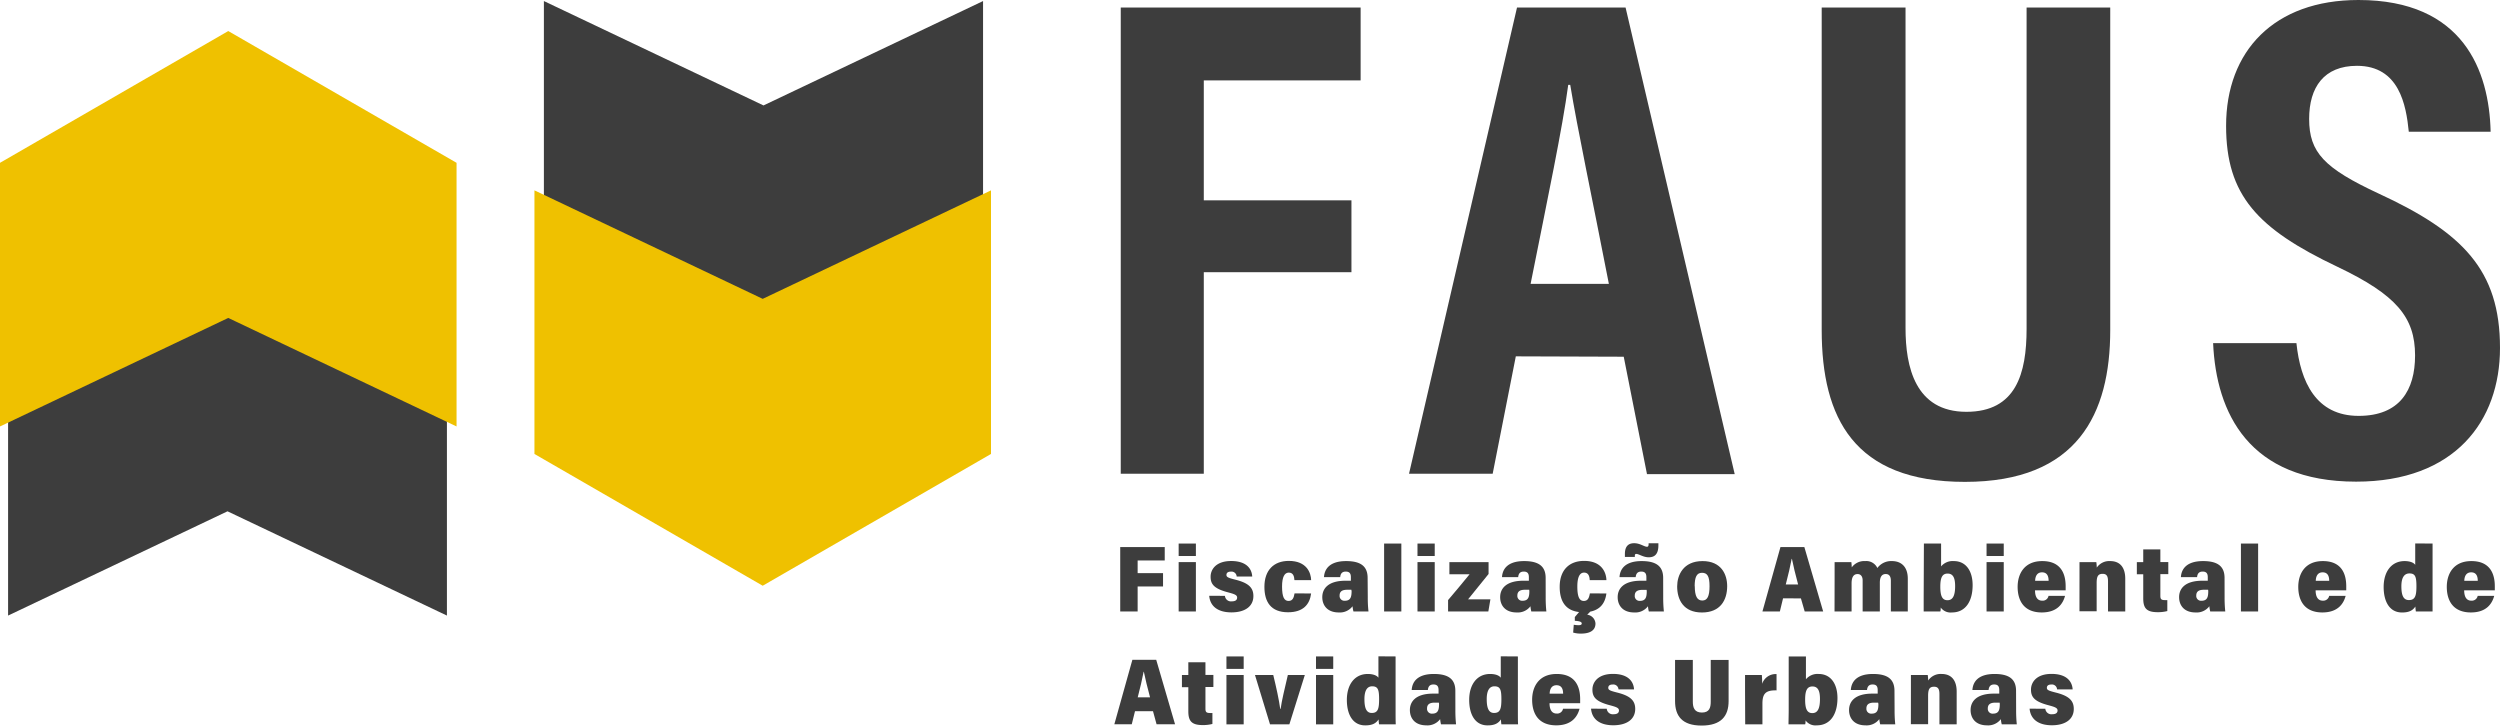
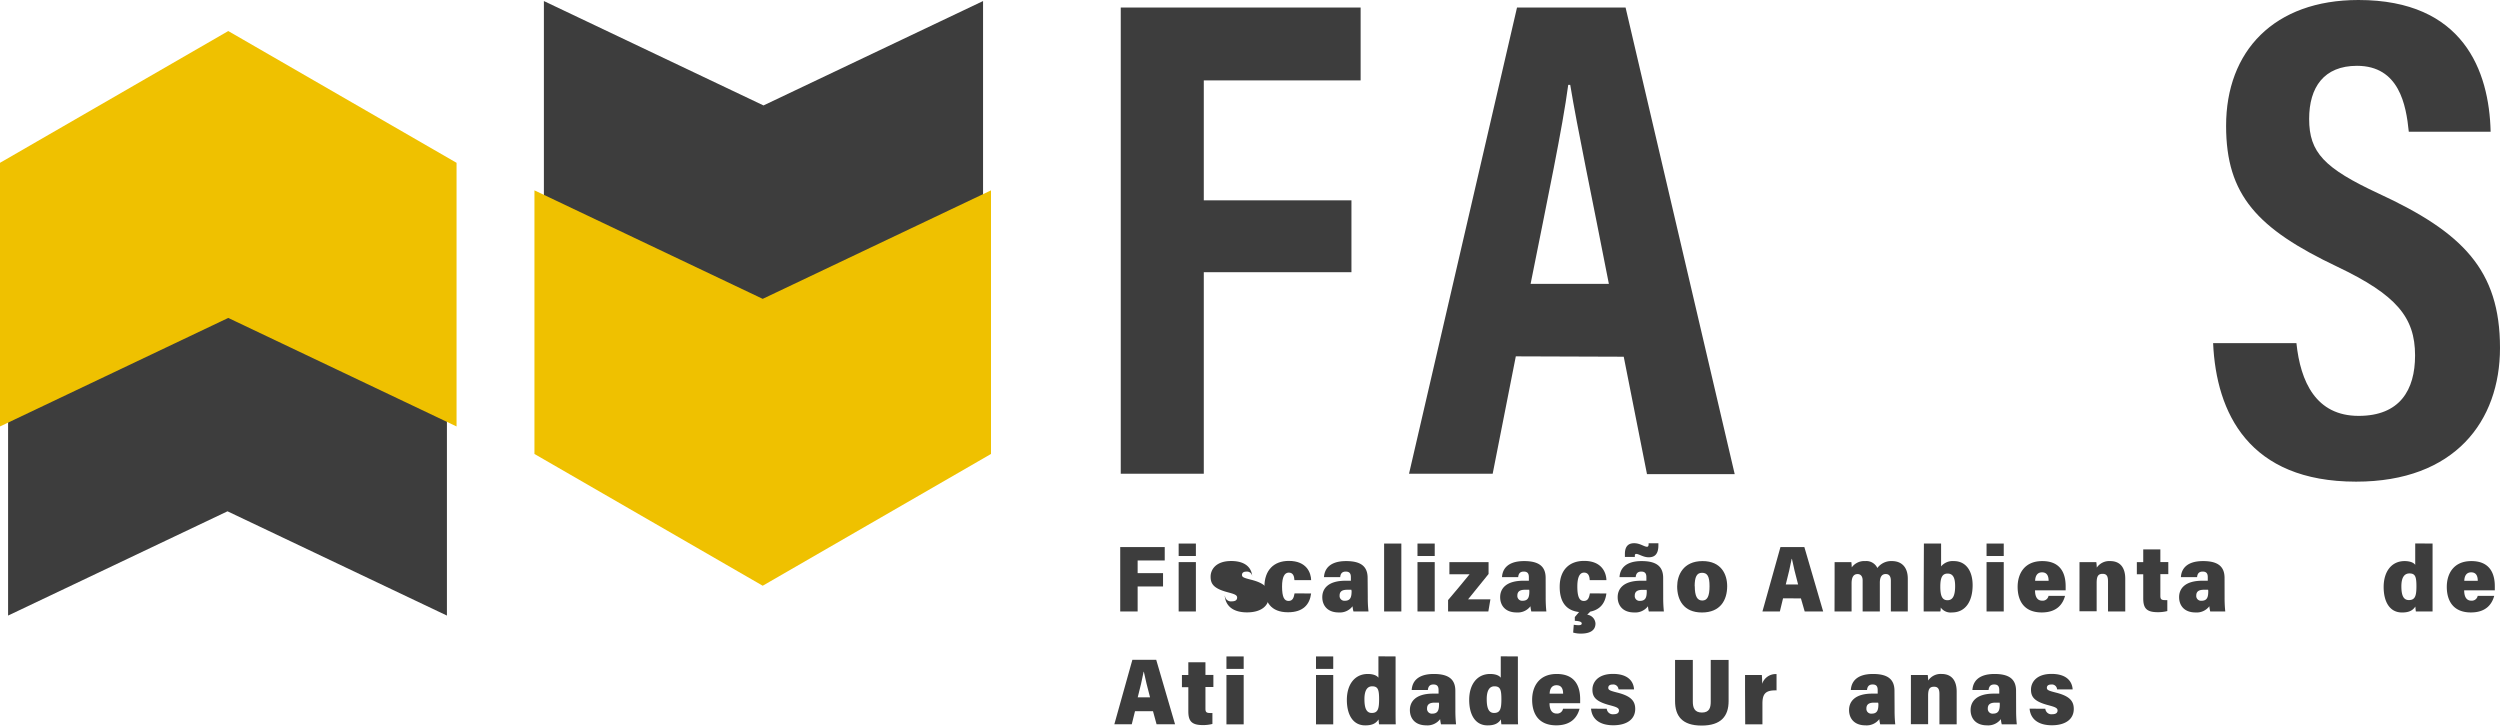
<svg xmlns="http://www.w3.org/2000/svg" viewBox="0 0 664.38 192.82">
  <defs>
    <style>.cls-1{fill:#3d3d3d;}.cls-2{fill:#efc100;}</style>
  </defs>
  <g id="Camada_1" data-name="Camada 1">
    <path class="cls-1" d="M297.84,2h63.75V21.37H319.91V53.24h39.24v19.1H319.91V125.9H297.84Z" />
    <path class="cls-1" d="M402.83,94.7l-6.15,31.2H374.45L403.15,2H432l29,124H437.69l-6.18-31.2Zm24.73-19.26c-4.62-23.72-8.32-41.06-10.27-52.89h-.53c-1.51,11.41-5.44,30-10,52.89Z" />
-     <path class="cls-1" d="M506.4,2V87.23c0,10.16,2.53,22.21,16.17,22.21,13.2,0,16-10.16,16-22.07V2h22.23V87.71c0,22.26-8.68,40.35-38.62,40.35-29.47,0-38.06-17-38.06-40.35V2Z" />
    <path class="cls-1" d="M610.28,91.19c1.07,10.28,5.2,19.33,16.53,19.33,10.93,0,15-6.84,15-16.06,0-10.19-5-16.11-20.69-23.59-21.22-10.08-29.53-19-29.53-37.41C591.57,13.58,604.34,0,626.76,0c27.89,0,34.76,18.86,35.13,35H640.14c-.71-7.09-2.54-17.51-13.77-17.51-8.78,0-12.71,5.7-12.71,14.11,0,8.92,4,13.1,18.5,19.85,22.24,10.28,32.22,20.26,32.22,41,0,19.46-12,35.55-38.24,35.55-28.5,0-37.18-18.25-38-36.82Z" />
    <path class="cls-1" d="M297.7,145.38h11.83v3.56h-7.2v3.37h6.75v3.54h-6.75v6.65H297.7Z" />
    <path class="cls-1" d="M313.23,144.45h4.58v3.31h-4.58Zm0,4.93h4.58V162.5h-4.58Z" />
-     <path class="cls-1" d="M325.53,158.35a1.6,1.6,0,0,0,1.81,1.46c.93,0,1.43-.33,1.43-1s-.66-.92-2.29-1.36c-3.92-1-4.76-2.25-4.76-4.19s1.45-4.17,5.46-4.17,5.48,2,5.6,4.12h-4.13a1.38,1.38,0,0,0-1.56-1.3c-.74,0-1.16.3-1.16.88s.47.78,2.38,1.26c3.52.89,4.78,2.14,4.78,4.36,0,2.68-2.16,4.33-5.83,4.33s-5.68-1.68-5.91-4.41Z" />
+     <path class="cls-1" d="M325.53,158.35a1.6,1.6,0,0,0,1.81,1.46c.93,0,1.43-.33,1.43-1s-.66-.92-2.29-1.36c-3.92-1-4.76-2.25-4.76-4.19s1.45-4.17,5.46-4.17,5.48,2,5.6,4.12a1.38,1.38,0,0,0-1.56-1.3c-.74,0-1.16.3-1.16.88s.47.78,2.38,1.26c3.52.89,4.78,2.14,4.78,4.36,0,2.68-2.16,4.33-5.83,4.33s-5.68-1.68-5.91-4.41Z" />
    <path class="cls-1" d="M348.43,157.71c-.35,2.86-2.05,5-6.14,5-4.57,0-6.27-2.77-6.27-6.76,0-4.44,2.51-6.89,6.49-6.89,4.78,0,5.88,3.2,5.93,5.11H344c-.06-1.13-.4-2-1.51-2s-1.78,1.15-1.78,3.69c0,2.88.61,3.84,1.72,3.84s1.4-.86,1.6-2Z" />
    <path class="cls-1" d="M363.49,158.73a31.67,31.67,0,0,0,.19,3.77h-4a9.18,9.18,0,0,1-.24-1.39,4.22,4.22,0,0,1-3.68,1.65c-3,0-4.36-1.88-4.36-4.06s1.45-4.37,6.2-4.37H359v-.93c0-.93-.31-1.5-1.36-1.5s-1.4.63-1.48,1.47h-4.31c.13-2.09,1.45-4.26,5.89-4.26,3.91,0,5.71,1.41,5.71,4.48Zm-4.37-2H358c-1.69,0-2,.78-2,1.56a1.27,1.27,0,0,0,1.4,1.36c1.51,0,1.79-1,1.79-2.58Z" />
    <path class="cls-1" d="M367.83,162.5V144.45h4.58V162.5Z" />
    <path class="cls-1" d="M376.7,144.45h4.58v3.31H376.7Zm0,4.93h4.58V162.5H376.7Z" />
    <path class="cls-1" d="M384.83,159.47c1.85-2.14,3.75-4.47,5.71-6.85h-5.36v-3.24h10.41v3.16l-5.45,6.74h5.94l-.55,3.22h-10.7Z" />
    <path class="cls-1" d="M410.77,158.73a34,34,0,0,0,.18,3.77h-4a8.07,8.07,0,0,1-.23-1.39,4.22,4.22,0,0,1-3.69,1.65c-3,0-4.36-1.88-4.36-4.06s1.46-4.37,6.2-4.37h1.43v-.93c0-.93-.31-1.5-1.36-1.5s-1.4.63-1.48,1.47h-4.3c.12-2.09,1.44-4.26,5.88-4.26,3.92,0,5.72,1.41,5.72,4.48Zm-4.38-2h-1.15c-1.68,0-2,.78-2,1.56a1.27,1.27,0,0,0,1.4,1.36c1.51,0,1.79-1,1.79-2.58Z" />
    <path class="cls-1" d="M426.9,157.71c-.35,2.86-2,5-6.14,5-4.57,0-6.27-2.77-6.27-6.76,0-4.44,2.52-6.89,6.49-6.89,4.78,0,5.88,3.2,5.93,5.11h-4.44c-.05-1.13-.4-2-1.51-2s-1.78,1.15-1.78,3.69c0,2.88.61,3.84,1.72,3.84s1.41-.86,1.61-2Zm-4.19,4.74-.91.91a2.5,2.5,0,0,1,2.2,2.34c0,2.25-2.17,2.68-3.83,2.68a7.17,7.17,0,0,1-2.1-.27l.16-2.08a8.54,8.54,0,0,0,1.23.12c.67,0,.89-.16.89-.47,0-.48-.78-.63-1.84-.7v-1l1.43-1.69Z" />
    <path class="cls-1" d="M442,158.73a34,34,0,0,0,.18,3.77h-4a8.07,8.07,0,0,1-.23-1.39,4.22,4.22,0,0,1-3.69,1.65c-3,0-4.36-1.88-4.36-4.06s1.46-4.37,6.2-4.37h1.43v-.93c0-.93-.31-1.5-1.36-1.5s-1.4.63-1.48,1.47h-4.3c.12-2.09,1.44-4.26,5.88-4.26,3.92,0,5.72,1.41,5.72,4.48ZM431.82,148v-.77c0-2.33,1.2-2.87,2.46-2.87,1.57,0,2.65.94,3.41.94.27,0,.43-.15.43-.69v-.24h2.6v.55c0,2.67-1.29,3.18-2.58,3.18-1.46,0-2.59-.89-3.28-.89-.29,0-.4.13-.4.48V148Zm5.77,8.76h-1.15c-1.68,0-2,.78-2,1.56a1.27,1.27,0,0,0,1.4,1.36c1.51,0,1.79-1,1.79-2.58Z" />
    <path class="cls-1" d="M459,155.77c0,3.7-1.81,7-6.71,7s-6.58-3.39-6.58-6.93c0-2.89,1.54-6.73,6.75-6.73C457.44,149.11,459,152.66,459,155.77Zm-8.61,0c0,2.69.65,3.82,2,3.82s1.92-1.16,1.92-3.81-.59-3.56-2-3.56S450.36,153.35,450.36,155.81Z" />
    <path class="cls-1" d="M473.85,159,473,162.5h-4.63l4.79-17.12h6.35l5,17.12H479.6l-1-3.47Zm4-3.68c-.69-2.57-1.29-5-1.64-6.8h-.07c-.35,1.88-.93,4.36-1.57,6.8Z" />
    <path class="cls-1" d="M487.55,153.46c0-2.82,0-3.48,0-4.08H492c.06.43.09,1,.11,1.4a4.1,4.1,0,0,1,3.58-1.67,3.23,3.23,0,0,1,3.22,1.84,4.56,4.56,0,0,1,3.89-1.84c2.43,0,4.2,1.48,4.2,4.68v8.71h-4.5v-8.19c0-.93-.31-1.76-1.36-1.76s-1.57.79-1.57,2.33v7.62H495v-8.26c0-.94-.41-1.68-1.35-1.68s-1.59.64-1.59,2.48v7.46h-4.53Z" />
    <path class="cls-1" d="M511.28,144.45h4.57v6.07a4,4,0,0,1,3.38-1.41c3.27,0,5,2.68,5,6.4,0,4.27-1.88,7.25-5.48,7.25a3.24,3.24,0,0,1-3-1.31c0,.33,0,.68-.1,1.05h-4.43c0-.9,0-2.66,0-3.74Zm8.3,11.31c0-2.23-.57-3.33-2-3.33s-1.94,1.1-1.94,3.48.47,3.6,1.91,3.6S519.58,158.24,519.58,155.76Z" />
    <path class="cls-1" d="M527.93,144.45h4.57v3.31h-4.57Zm0,4.93h4.57V162.5h-4.57Z" />
    <path class="cls-1" d="M540.81,156.88c0,1.49.47,2.75,1.91,2.75a1.57,1.57,0,0,0,1.68-1.28h4.39c-.53,2-2,4.41-6.19,4.41-4.7,0-6.41-3.09-6.41-6.81,0-3.32,1.68-6.84,6.55-6.84s6.21,3.26,6.21,6.68c0,.13,0,1,0,1.09Zm3.61-2.53c0-1.24-.4-2.25-1.75-2.25s-1.8,1.09-1.83,2.25Z" />
    <path class="cls-1" d="M552.63,153.49c0-2.71,0-3.51,0-4.11h4.47a12,12,0,0,1,.12,1.47,4,4,0,0,1,3.57-1.74c2.71,0,4,1.82,4,4.67v8.72h-4.58v-8c0-1.24-.27-2-1.42-2s-1.6.57-1.6,2.39v7.56h-4.57Z" />
    <path class="cls-1" d="M567.87,149.38h1.7V146h4.55v3.37h2.11v3.21h-2.11v5.76c0,.82.2,1.14,1.19,1.14a4.06,4.06,0,0,0,.66,0v2.91a9.82,9.82,0,0,1-2.57.3c-3,0-3.83-1.11-3.83-3.68v-6.39h-1.7Z" />
    <path class="cls-1" d="M591.19,158.73a34,34,0,0,0,.18,3.77h-4a9.16,9.16,0,0,1-.23-1.39,4.22,4.22,0,0,1-3.69,1.65c-3,0-4.35-1.88-4.35-4.06s1.45-4.37,6.2-4.37h1.42v-.93c0-.93-.31-1.5-1.36-1.5s-1.4.63-1.48,1.47h-4.3c.12-2.09,1.45-4.26,5.89-4.26,3.91,0,5.71,1.41,5.71,4.48Zm-4.38-2h-1.15c-1.68,0-2,.78-2,1.56a1.27,1.27,0,0,0,1.4,1.36c1.52,0,1.79-1,1.79-2.58Z" />
-     <path class="cls-1" d="M595.53,162.5V144.45h4.57V162.5Z" />
-     <path class="cls-1" d="M615.38,156.88c0,1.49.48,2.75,1.91,2.75a1.59,1.59,0,0,0,1.69-1.28h4.38c-.52,2-2,4.41-6.18,4.41-4.7,0-6.41-3.09-6.41-6.81,0-3.32,1.67-6.84,6.54-6.84s6.21,3.26,6.21,6.68c0,.13,0,1,0,1.09Zm3.61-2.53c0-1.24-.4-2.25-1.75-2.25s-1.79,1.09-1.82,2.25Z" />
    <path class="cls-1" d="M646.46,144.45v14.18c0,1.76,0,3.15,0,3.87h-4.44a12,12,0,0,1-.13-1.32c-.66,1-1.59,1.59-3.54,1.59-3.39,0-4.89-3-4.89-6.77,0-4.06,2.06-6.89,5.56-6.89,1.6,0,2.49.5,2.83,1v-5.69Zm-8.29,11.35c0,2.43.55,3.67,2,3.67,1.65,0,2-1.13,2-3.66s-.3-3.42-1.86-3.42C639,152.39,638.17,153.41,638.17,155.8Z" />
    <path class="cls-1" d="M654.86,156.88c0,1.49.47,2.75,1.91,2.75a1.58,1.58,0,0,0,1.68-1.28h4.39c-.53,2-2,4.41-6.19,4.41-4.7,0-6.41-3.09-6.41-6.81,0-3.32,1.68-6.84,6.54-6.84s6.22,3.26,6.22,6.68c0,.13,0,1,0,1.09Zm3.61-2.53c0-1.24-.4-2.25-1.75-2.25s-1.8,1.09-1.83,2.25Z" />
    <path class="cls-1" d="M301.63,189l-.86,3.47h-4.63l4.79-17.12h6.34l5,17.12h-4.91l-.95-3.47Zm4-3.68c-.69-2.57-1.29-5-1.65-6.8h-.06c-.35,1.88-.93,4.36-1.57,6.8Z" />
    <path class="cls-1" d="M314.1,179.38h1.7V176h4.55v3.37h2.11v3.21h-2.11v5.76c0,.82.2,1.14,1.19,1.14a4.06,4.06,0,0,0,.66,0v2.91a9.82,9.82,0,0,1-2.57.3c-3,0-3.83-1.11-3.83-3.68v-6.39h-1.7Z" />
    <path class="cls-1" d="M325.93,174.45h4.58v3.31h-4.58Zm0,4.93h4.58V192.5h-4.58Z" />
-     <path class="cls-1" d="M338.37,179.38c.8,3.26,1.54,6.67,1.85,9h.11c.32-2.33,1-5,1.92-9h4.51l-4.11,13.12h-5.14l-4-13.12Z" />
    <path class="cls-1" d="M349.73,174.45h4.58v3.31h-4.58Zm0,4.93h4.58V192.5h-4.58Z" />
    <path class="cls-1" d="M370.88,174.45v14.18c0,1.76,0,3.15.05,3.87h-4.44a12,12,0,0,1-.13-1.32c-.66,1-1.59,1.59-3.54,1.59-3.39,0-4.89-3-4.89-6.77,0-4.06,2.06-6.89,5.56-6.89,1.6,0,2.49.5,2.83,1v-5.69ZM362.6,185.8c0,2.43.55,3.67,1.95,3.67,1.65,0,1.95-1.13,1.95-3.66s-.3-3.42-1.85-3.42C363.39,182.39,362.6,183.41,362.6,185.8Z" />
    <path class="cls-1" d="M386.77,188.73a34,34,0,0,0,.18,3.77h-4a9.16,9.16,0,0,1-.23-1.39,4.22,4.22,0,0,1-3.69,1.65c-3,0-4.35-1.88-4.35-4.06s1.45-4.37,6.19-4.37h1.43v-.93c0-.93-.31-1.5-1.36-1.5s-1.4.63-1.48,1.47h-4.3c.12-2.09,1.44-4.26,5.88-4.26,3.92,0,5.72,1.41,5.72,4.48Zm-4.38-2h-1.15c-1.68,0-2,.78-2,1.56a1.27,1.27,0,0,0,1.4,1.36c1.51,0,1.79-1,1.79-2.58Z" />
    <path class="cls-1" d="M403.38,174.45v14.18c0,1.76,0,3.15.05,3.87H399a12,12,0,0,1-.13-1.32c-.66,1-1.59,1.59-3.54,1.59-3.39,0-4.89-3-4.89-6.77,0-4.06,2.06-6.89,5.56-6.89,1.6,0,2.49.5,2.83,1v-5.69ZM395.1,185.8c0,2.43.55,3.67,1.95,3.67,1.65,0,1.95-1.13,1.95-3.66s-.3-3.42-1.86-3.42C395.89,182.39,395.1,183.41,395.1,185.8Z" />
    <path class="cls-1" d="M411.79,186.88c0,1.49.47,2.75,1.91,2.75a1.58,1.58,0,0,0,1.68-1.28h4.39c-.53,2-2,4.41-6.19,4.41-4.7,0-6.41-3.09-6.41-6.81,0-3.32,1.68-6.84,6.54-6.84s6.22,3.26,6.22,6.68c0,.13,0,1,0,1.09Zm3.61-2.53c0-1.24-.4-2.25-1.75-2.25s-1.8,1.09-1.83,2.25Z" />
    <path class="cls-1" d="M427,188.35a1.6,1.6,0,0,0,1.81,1.46c.93,0,1.43-.33,1.43-1s-.66-.92-2.29-1.36c-3.92-1-4.76-2.25-4.76-4.19s1.45-4.17,5.46-4.17,5.48,2,5.6,4.12h-4.13a1.38,1.38,0,0,0-1.56-1.3c-.74,0-1.16.3-1.16.88s.47.78,2.38,1.26c3.52.89,4.78,2.14,4.78,4.36,0,2.68-2.16,4.33-5.83,4.33s-5.68-1.68-5.91-4.41Z" />
    <path class="cls-1" d="M449.87,175.38v11.09c0,1.52.4,2.89,2.41,2.89s2.35-1.32,2.35-2.89V175.38h4.75v10.93c0,4-2,6.51-7.18,6.51s-7.05-2.55-7.05-6.52V175.38Z" />
    <path class="cls-1" d="M463.75,183.84c0-2.21,0-3.67,0-4.46h4.46a21.08,21.08,0,0,1,.08,2.35,3.8,3.8,0,0,1,3.83-2.59v4.33c-2.76-.06-3.75.74-3.75,3.49v5.54h-4.58Z" />
-     <path class="cls-1" d="M475.35,174.45h4.58v6.07a4,4,0,0,1,3.38-1.41c3.26,0,5,2.68,5,6.4,0,4.27-1.87,7.25-5.48,7.25a3.22,3.22,0,0,1-3-1.31c0,.33,0,.68-.1,1.05H475.3c0-.9.05-2.66.05-3.74Zm8.31,11.31c0-2.23-.57-3.33-2-3.33s-1.94,1.1-1.94,3.48.46,3.6,1.91,3.6S483.66,188.24,483.66,185.76Z" />
    <path class="cls-1" d="M503.49,188.73a34,34,0,0,0,.18,3.77h-4a8.08,8.08,0,0,1-.24-1.39,4.22,4.22,0,0,1-3.69,1.65c-3,0-4.35-1.88-4.35-4.06s1.45-4.37,6.2-4.37H499v-.93c0-.93-.3-1.5-1.35-1.5s-1.4.63-1.49,1.47h-4.3c.13-2.09,1.45-4.26,5.89-4.26,3.91,0,5.71,1.41,5.71,4.48Zm-4.38-2H498c-1.68,0-2,.78-2,1.56a1.27,1.27,0,0,0,1.41,1.36c1.51,0,1.78-1,1.78-2.58Z" />
    <path class="cls-1" d="M507.83,183.49c0-2.71,0-3.51,0-4.11h4.47a12,12,0,0,1,.12,1.47,4,4,0,0,1,3.57-1.74c2.71,0,4,1.82,4,4.67v8.72h-4.58v-8c0-1.24-.27-2-1.42-2s-1.59.57-1.59,2.39v7.56h-4.58Z" />
    <path class="cls-1" d="M535.79,188.73a34,34,0,0,0,.18,3.77h-4a8.08,8.08,0,0,1-.24-1.39,4.22,4.22,0,0,1-3.69,1.65c-3,0-4.35-1.88-4.35-4.06s1.45-4.37,6.2-4.37h1.42v-.93c0-.93-.3-1.5-1.35-1.5s-1.4.63-1.49,1.47h-4.3c.13-2.09,1.45-4.26,5.89-4.26,3.91,0,5.71,1.41,5.71,4.48Zm-4.38-2h-1.15c-1.68,0-2,.78-2,1.56a1.27,1.27,0,0,0,1.4,1.36c1.52,0,1.79-1,1.79-2.58Z" />
    <path class="cls-1" d="M543.55,188.35a1.61,1.61,0,0,0,1.81,1.46c.93,0,1.44-.33,1.44-1s-.67-.92-2.29-1.36c-3.92-1-4.77-2.25-4.77-4.19s1.45-4.17,5.46-4.17,5.48,2,5.61,4.12h-4.14a1.37,1.37,0,0,0-1.55-1.3c-.74,0-1.16.3-1.16.88s.46.78,2.37,1.26c3.52.89,4.78,2.14,4.78,4.36,0,2.68-2.16,4.33-5.82,4.33s-5.69-1.68-5.92-4.41Z" />
    <polygon class="cls-1" points="261.25 67.67 261.25 0.28 202.9 28.02 144.54 0.28 144.54 67.67 202.9 101.36 261.25 67.67" />
    <polygon class="cls-2" points="263.36 120.64 263.36 50.59 202.69 79.42 142.03 50.59 142.03 120.64 202.69 155.66 263.36 120.64" />
    <polygon class="cls-1" points="2.15 96.26 2.15 163.59 60.46 135.88 118.77 163.59 118.77 96.26 60.46 62.6 2.15 96.26" />
    <polygon class="cls-2" points="0 43.27 0 113.33 60.66 84.49 121.33 113.33 121.33 43.27 60.66 8.25 0 43.27" />
  </g>
</svg>